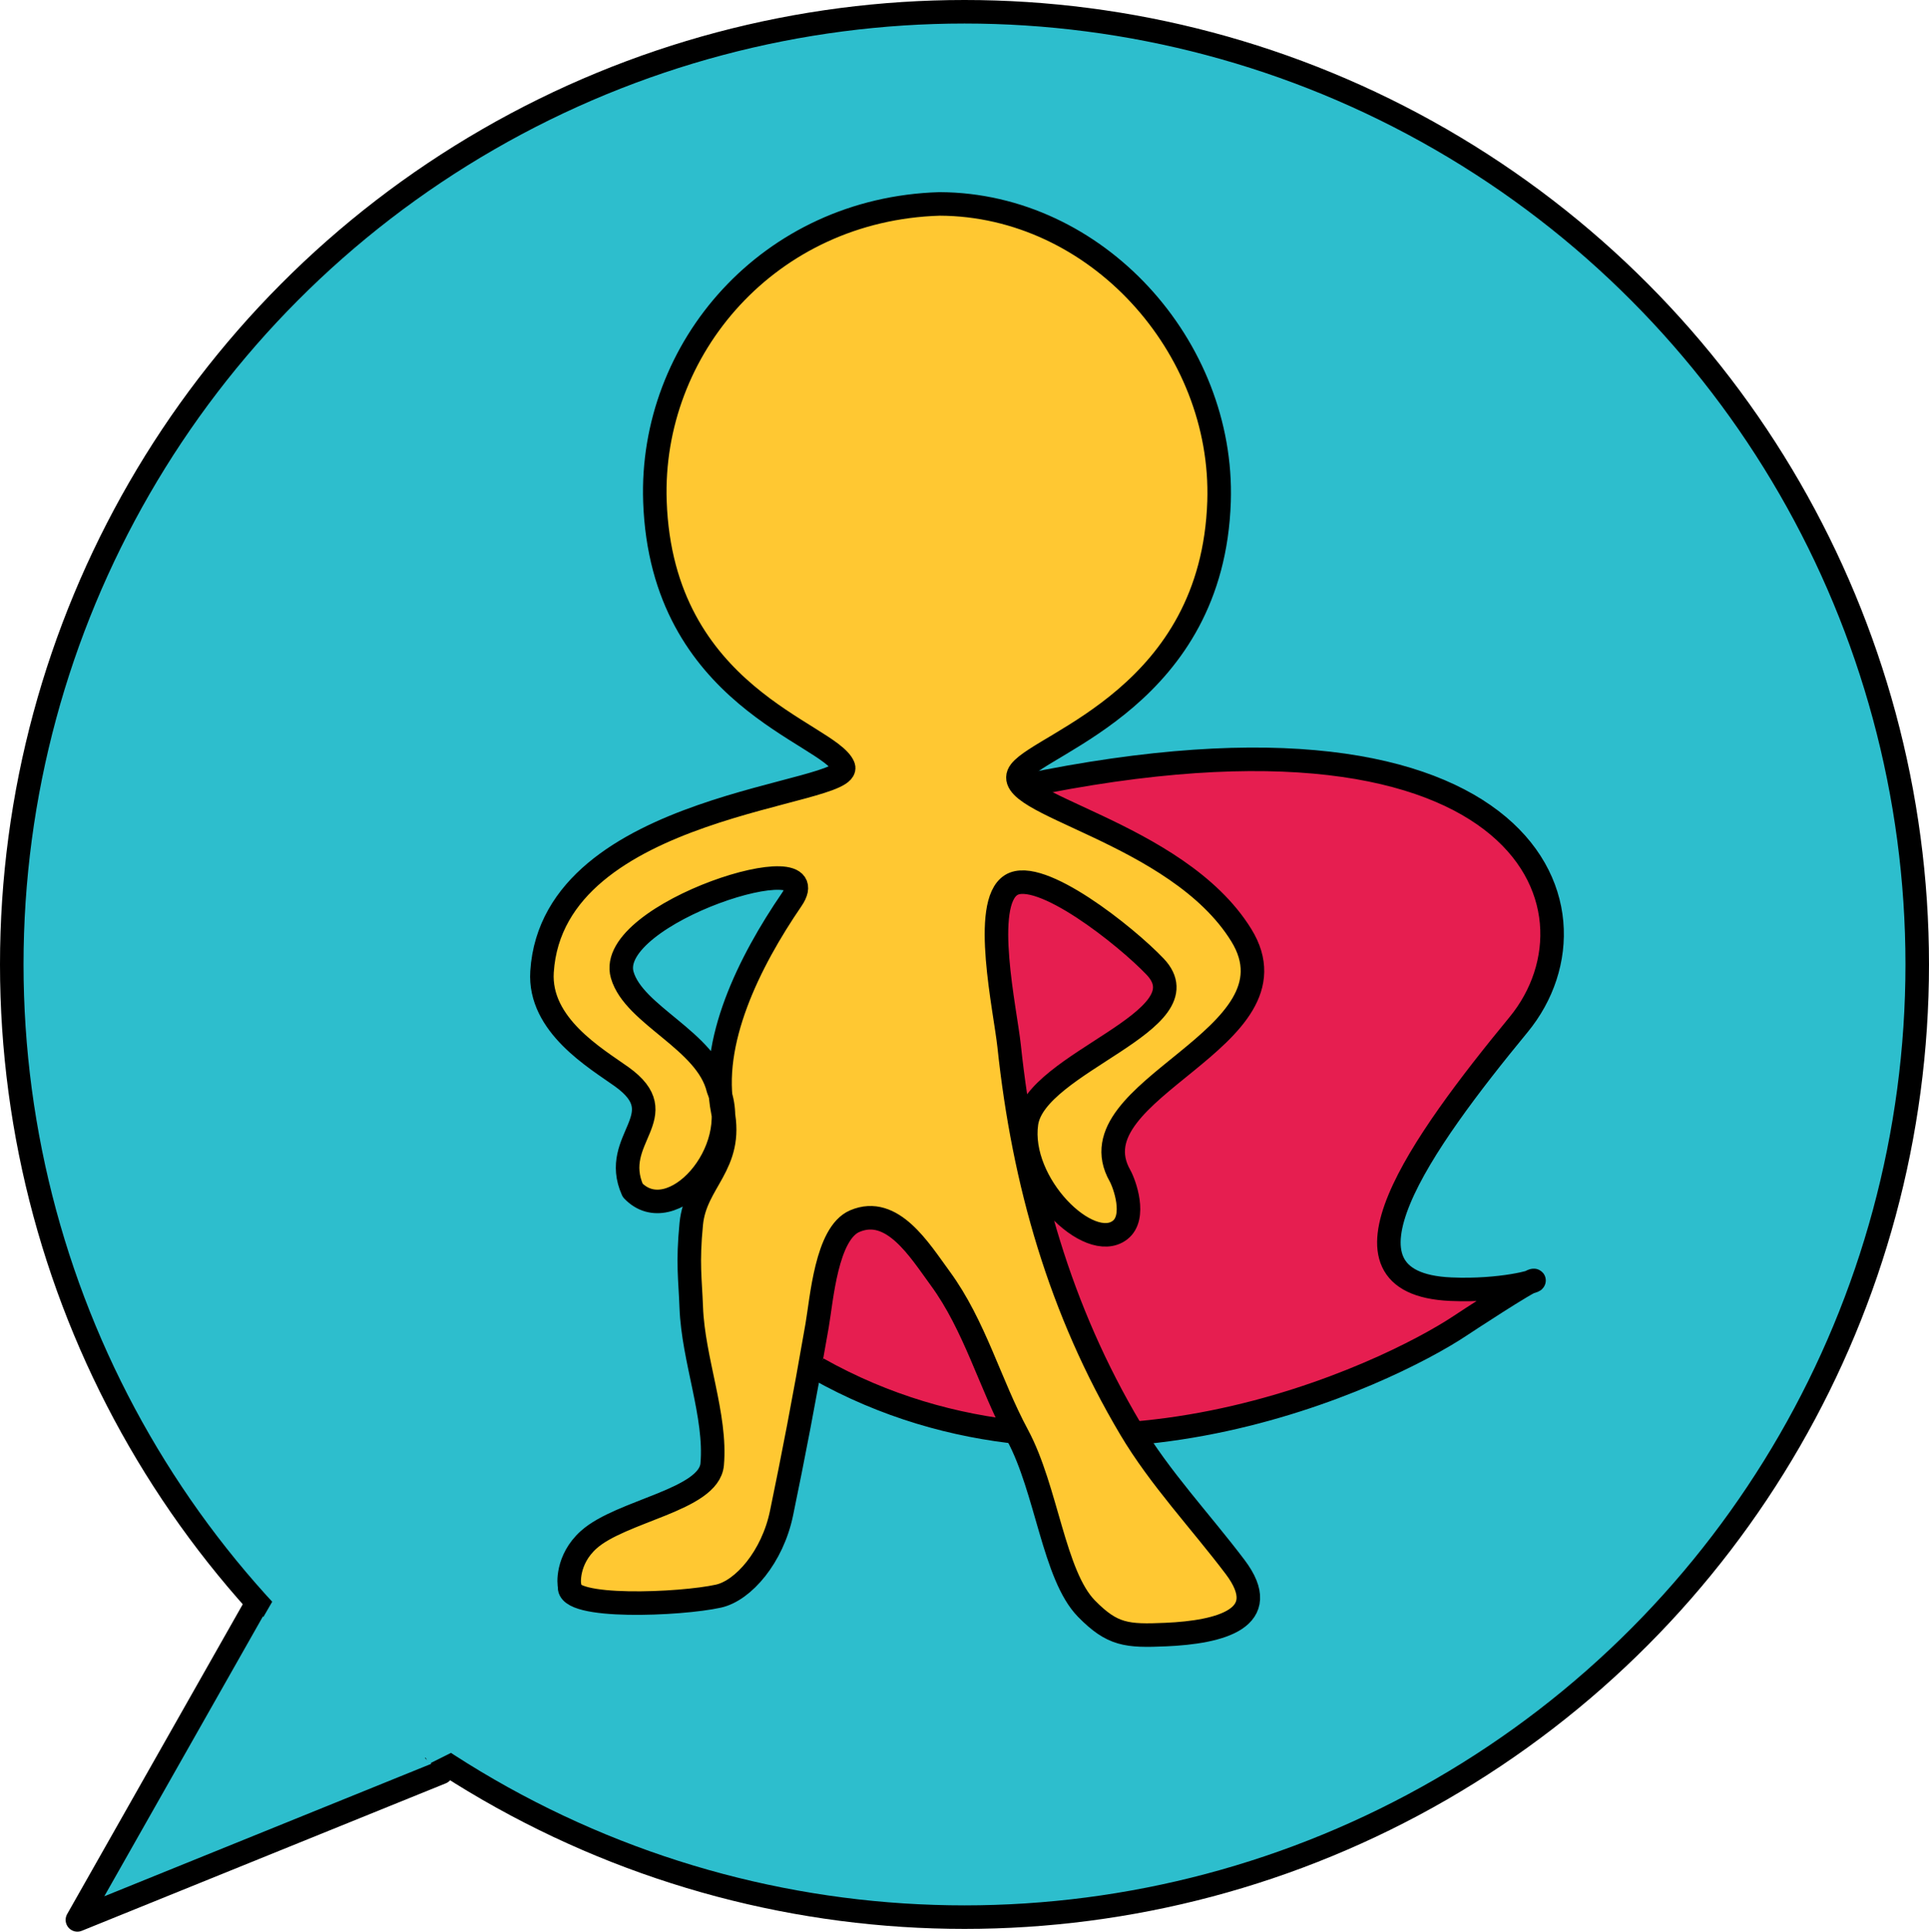
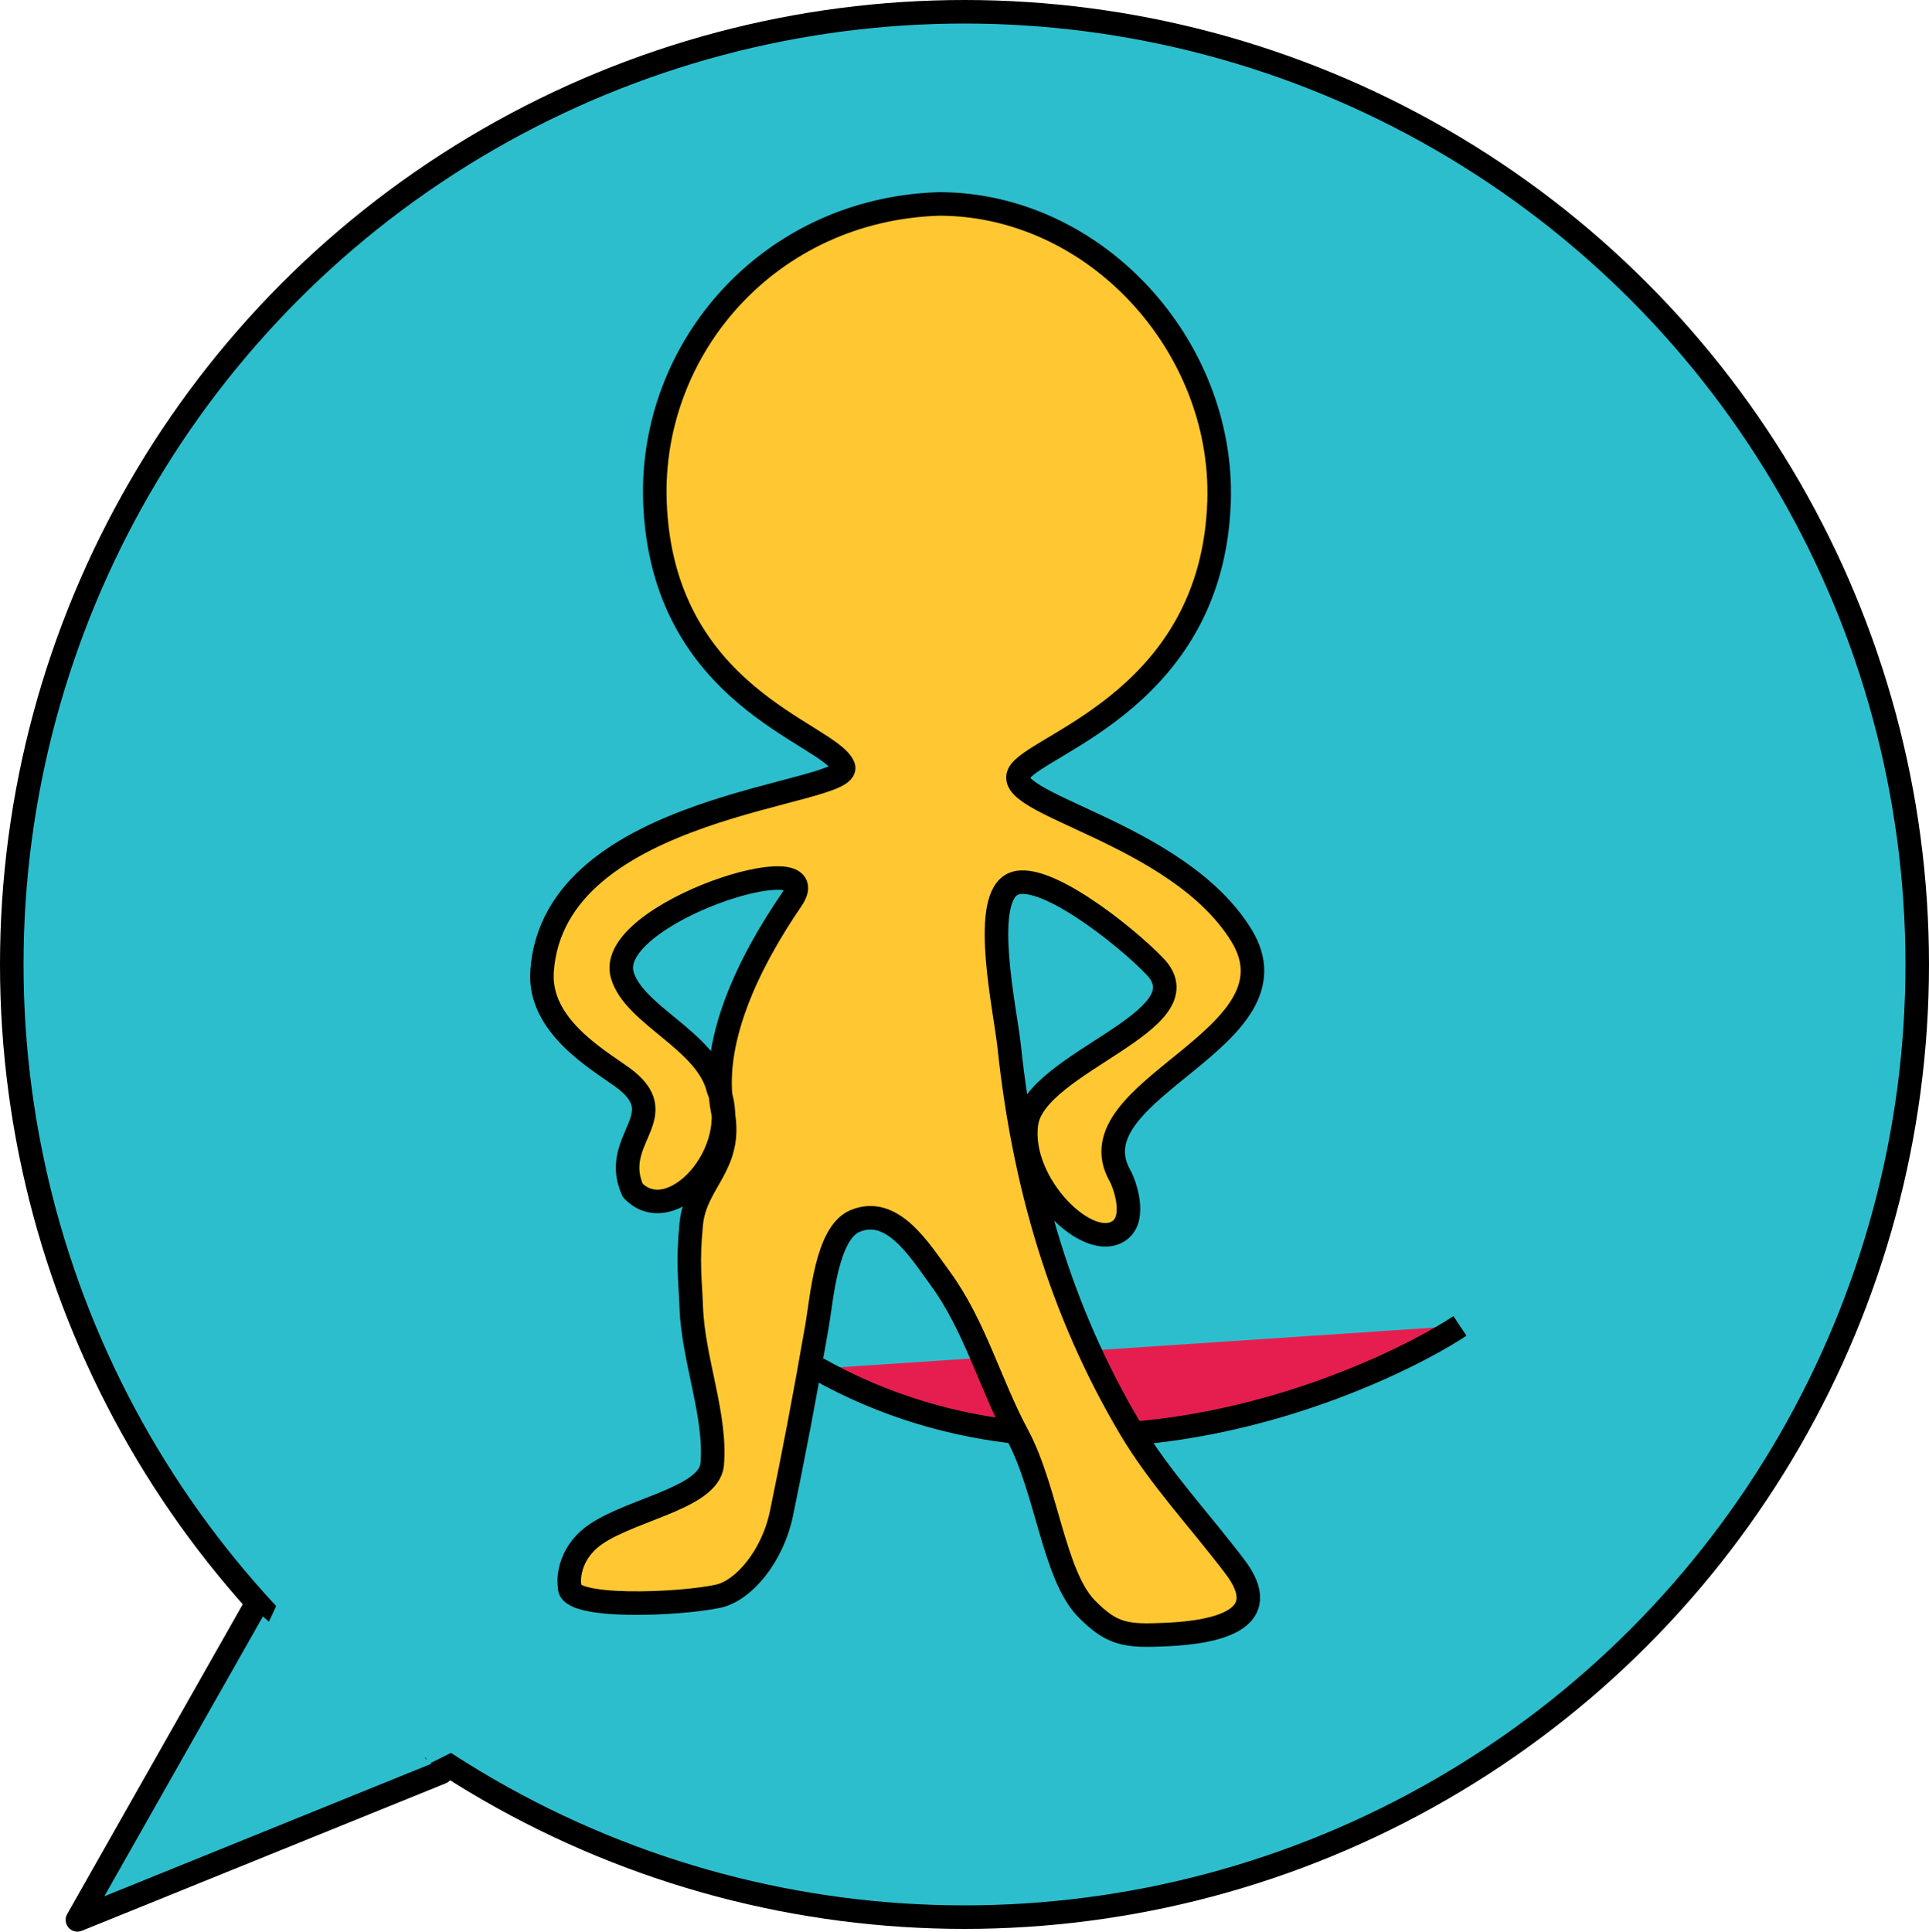
<svg xmlns="http://www.w3.org/2000/svg" viewBox="0 0 1639.56 1641.89">
  <defs>
    <style>.cls-1,.cls-2,.cls-3{fill:#2dbecd;}.cls-1,.cls-2,.cls-5,.cls-6,.cls-7{stroke:#000;stroke-width:20px;}.cls-1,.cls-4,.cls-6{stroke-miterlimit:10;}.cls-2,.cls-5,.cls-7{stroke-linecap:round;stroke-linejoin:round;}.cls-4,.cls-5{fill:none;}.cls-4{stroke:#2dbecd;stroke-width:7px;}.cls-6{fill:#e61e50;}.cls-7{fill:#ffc832;}</style>
  </defs>
  <title>eMedI_chat_icon</title>
  <g id="Background_Circle" data-name="Background Circle">
    <circle class="cls-1" cx="819.78" cy="819.78" r="809.78" />
    <polyline class="cls-2" points="375.11 1506.56 65.78 1631.89 215.78 1367.22" />
    <path class="cls-3" d="M871.84,1592.72l4.24,31.16c.91,6.64,12.48,5.14,11.79-1.59l-4.81-46.85L871.27,1577,878,1621l11.57-3.19L880,1564.85c-1.19-6.58-12.41-5.15-11.78,1.6a482,482,0,0,0,9.75,61.6c1.51,6.72,11.68,5.06,11.78-1.59.3-19.3.34-39.11-6.8-57.36-2-5.24-9.86-6.12-11.57,0a185.74,185.74,0,0,0-6.87,51c0,7.78,11.54,7.66,12,0,1.28-21.74,2.25-43.51-2-65-1.16-5.83-10.25-5.6-11.57,0a206.26,206.26,0,0,0-5.39,54.69c.28,7.82,11.32,7.62,12,0l5.18-58.41c.69-7.8-11-7.48-12,0l-6.58,51.3h12a354.68,354.68,0,0,1,1.84-56.06c.76-6.79-10.14-8-11.79-1.59l-14.9,58.21,11-1.44c-1.64-3.43,1-9.86,1.73-13.32l3.19-15.59,6.37-31.2c1.55-7.55-9.13-10.56-11.57-3.19l-16.49,49.93,11.57,3.19,10.42-67.38c1.15-7.45-9.92-10.88-11.57-3.19-5.15,23.94-10.44,48-20,70.6h11.57c-1.11-5.11,1.82-11.66,3.06-16.59l4.56-18.2,8.88-35.44c1.88-7.53-9.18-10.51-11.57-3.19-6.64,20.32-13.35,40.65-23.27,59.65l11,4.62a655.87,655.87,0,0,0,16-67.63c1.37-7.51-10-10.8-11.57-3.19a353,353,0,0,1-16.92,57.15l11.57,3.19,13-60.29c1.63-7.56-9.12-10.53-11.57-3.19l-18.4,55.16,11.57,3.19a388.84,388.84,0,0,1,14.38-42l-11.57-3.19-4.06,16.79c-1.81,7.51,9.75,10.71,11.57,3.19l4.06-16.79c1.87-7.7-8.72-10.17-11.57-3.19a388.84,388.84,0,0,0-14.38,42c-2.1,7.49,9.14,10.47,11.57,3.19l18.4-55.16-11.57-3.19-13,60.29c-1.66,7.67,8.79,10.3,11.57,3.19a352,352,0,0,0,16.92-57.15l-11.57-3.19a658.48,658.48,0,0,1-16,67.63c-1.89,6.43,7.78,10.72,11,4.62,10.4-19.9,17.52-41.22,24.48-62.51l-11.57-3.19-9.84,39.27-4.81,19.15c-1.53,6.13-3.23,11.88-1.85,18.19s9.51,4.88,11.57,0c9.55-22.65,14.84-46.66,20-70.6l-11.57-3.19-10.42,67.38c-1.16,7.5,9.09,10.69,11.57,3.19l16.49-49.93-11.57-3.19-7.57,37c-2,10-7.16,22.59-2.51,32.32,2.27,4.73,9.75,3.32,11-1.43l14.9-58.21-11.78-1.6a354.68,354.68,0,0,0-1.84,56.06c.37,7.92,11,7.48,12,0l6.58-51.3h-12l-5.18,58.41h12a194,194,0,0,1,5-51.5H862.87c4.06,20.37,2.82,41.23,1.61,61.82h12a173.13,173.13,0,0,1,6.44-47.85H871.35c6.78,17.35,6.66,35.82,6.37,54.17l11.79-1.6a457.53,457.53,0,0,1-9.32-58.41L868.4,1568,878,1621c1.38,7.66,12.71,4.32,11.57-3.19l-6.69-43.93c-1-6.62-12.47-5.14-11.78,1.6l4.81,46.85,11.79-1.6-4.24-31.16c-.44-3.24-4.55-4.94-7.38-4.19-3.48.91-4.63,4.18-4.2,7.38Z" transform="translate(-577.56 -154.78)" />
    <path class="cls-3" d="M883.59,1598a53.31,53.31,0,0,1-3.69,28.88l11,4.63,16.69-47.9c2.21-6.36-8-10.77-11-4.62a201.34,201.34,0,0,0-13.45,36.38c-1.67,6.35,8,10.94,11,4.62a426.67,426.67,0,0,0,16.9-40.8l-11.79-1.6c-.78,12.61-3.77,24.85-6.8,37.07-1.87,7.55,9.11,10.48,11.57,3.19l11.25-33.27-11.57-3.19-9.49,41.57,11.58,3.19a128.57,128.57,0,0,1,12.92-36.73l-11-4.63q-4.38,19.7-9.72,39.15c-1.74,6.35,8,10.94,11,4.62l11.46-24.63-11-4.63-8.55,24.85c-2.52,7.32,9,10.44,11.57,3.19A49.14,49.14,0,0,1,923.93,1609l-10.24-4.24A70.81,70.81,0,0,1,906.8,1627l11,4.62a64.05,64.05,0,0,0-3.16-42.56c-5.31-12-17.68-23.22-30.11-12.52-4.51,3.87-9.27,9.31-9.81,15.47-.52,5.9,3,12.31,9.15,13.51,6.94,1.35,12.62-4.21,14-10.63,1.46-6.92-1.1-15.3-2.11-22.18-.92-6.32-9.89-5-11.57,0-2.5,7.52-3.7,16.52-1.65,24.31a8.53,8.53,0,0,0,4.79,6.09c1.64.75,2.27.48,3.24,1.78.67.89.8,2.66,1.06,3.69,1,4,2,7.91,3.2,11.81,1,3.05,1.66,6.59,4.2,8.73,7,5.88,13.66-4.24,17.79-8.75l-10.24-4.25-1.33,16.57c-.51,6.31,8.18,7.65,11.18,3l12.9-19.86-11.18-3a52.17,52.17,0,0,1-8.2,22.67l11,4.63A89.24,89.24,0,0,1,935,1612.75l-11-4.62a140.5,140.5,0,0,1-7.29,22.19c-3.07,7.14,5.65,12.24,10.36,6.06s9.69-12.44,15.53-17.81l-10-5.83a53.69,53.69,0,0,1-16.27,21.9l9.42,7.27c3.8-9,10.68-15.74,20-18.68l-7.38-7.38a29.84,29.84,0,0,1-17,17.55l5.84,10a31.21,31.21,0,0,1,17.52-9.38l-5.83-10a54.4,54.4,0,0,1-19,13.86c-6.4,2.86-1.74,12.5,4.62,11a181.53,181.53,0,0,0,29.09-9.79c7.08-3,1-13.38-6-10.37a163.5,163.5,0,0,1-26.23,8.59l4.63,11a62.54,62.54,0,0,0,21.38-15.73c4.1-4.64.07-11.13-5.84-10a42,42,0,0,0-22.82,12.46c-3.81,4-.06,12.34,5.84,10A43,43,0,0,0,949.93,1619c1.55-4.29-3.23-8.68-7.38-7.38a43.43,43.43,0,0,0-27.21,24.19c-2.66,6.26,3.94,11.77,9.42,7.27a65.27,65.27,0,0,0,19.36-27.19c2.33-6-6-9.55-10-5.84-6.59,6.06-12,13.13-17.4,20.23l10.36,6.06a157.33,157.33,0,0,0,8.5-25.06c1.7-7-7-9.88-11-4.63a98.52,98.52,0,0,0-15.3,30.23c-2.06,6.67,7.39,10.21,11,4.62a65.36,65.36,0,0,0,9.84-28.73c.68-6.34-8.23-7.56-11.18-3L906,1629.64l11.18,3,1.33-16.57c.42-5.17-6.86-7.93-10.24-4.24l-4.09,4.47-1.75,1.91c-1.27,1.45-1.54,1.72-.82.83l5.84,1.55c-1.07-.92-1.54-4.78-1.94-6.14-.71-2.41-1.35-4.84-1.95-7.28-.92-3.78-1.79-7.72-4.34-10.8a10.79,10.79,0,0,0-4.18-3.3c-.27-.1-3.19-.83-1.42,0,.49,1,.58,1,.27-.26a11.51,11.51,0,0,1-.21-1.86,37.1,37.1,0,0,1,2-15.1H884.14c.55,3.78,1.15,7.55,1.66,11.34.18,1.38-.37,4.94.11,6,.85,1.85.67-.48.93-1a21.17,21.17,0,0,1,5.55-6.69c3-2.44,5.21-1,7.51,1.84,8.91,10.86,9.77,28.1,6.3,41.07-1.71,6.39,7.86,10.88,11,4.63a88.84,88.84,0,0,0,8.53-28.28c.7-5.35-6.92-7.65-10.25-4.25a63.08,63.08,0,0,0-14.54,23.61l11.57,3.19,8.55-24.85c2.18-6.35-8.08-10.82-11-4.62l-11.46,24.63,11,4.63q5.34-19.45,9.73-39.15c1.42-6.38-7.62-10.87-11-4.62a139.65,139.65,0,0,0-14.14,39.6c-1.43,7.51,9.84,10.79,11.58,3.19l9.48-41.57c1.73-7.56-9.1-10.49-11.57-3.19l-11.25,33.27,11.57,3.19c3.29-13.27,6.39-26.57,7.23-40.26.44-7.1-9.64-7.64-11.79-1.59a392.94,392.94,0,0,1-15.68,37.93l11,4.63A185.74,185.74,0,0,1,907,1585l-11-4.62-16.7,47.9c-2.2,6.33,8.27,10.89,11,4.62a68.22,68.22,0,0,0,4.9-38.13c-1.16-7.61-12.72-4.38-11.57,3.19Z" transform="translate(-577.56 -154.78)" />
    <path class="cls-3" d="M833.69,1524.44a148.13,148.13,0,0,0-21.49,40.65l11.57,3.19,17.31-60.91c1.8-6.36-8.06-10.94-11-4.63l-28,60.81c-3.22,7,7.12,13.07,10.36,6.06l28-60.81-11-4.62-17.31,60.91c-2.13,7.5,9.06,10.42,11.57,3.19a138,138,0,0,1,20.29-37.78c4.64-6.18-5.77-12.16-10.37-6.06Z" transform="translate(-577.56 -154.78)" />
    <path class="cls-3" d="M821.17,1503.67l-19.58,52.73c-2.69,7.25,8.91,10.38,11.58,3.19l19.58-52.73c2.69-7.25-8.91-10.38-11.58-3.19Z" transform="translate(-577.56 -154.78)" />
    <path class="cls-3" d="M818.71,1542.51c.95-4.14,4.41-11.77-1-14.3-5.55-2.62-8.39,4.63-10.44,8.26l8.23,3.47,2.8-6.67c2.07-4.94-5.55-7.45-8.23-3.47l-2,3,7.77,4.54.85-1.45-7.77-4.55-1.41,2.53,7.77,4.54,1.19-2.25c2.7-5.12-4.7-9.46-7.78-4.54l-2.37,3.79,8.23,3.47.83-2.11c1.7-4.32-4.57-7.4-7.52-4.38l-1.19,1.22,7.52,4.38.85-2.31c1.87-5.1-5.47-7.35-8.23-3.47l-.67,1,7.77,4.54,8.27-17.85c2.41-5.22-5.34-9.8-7.78-4.54l-8.26,17.85a4.5,4.5,0,0,0,7.77,4.54l.67-1-8.22-3.46-.85,2.31c-1.59,4.33,4.53,7.44,7.52,4.38l1.19-1.22-7.52-4.38-.83,2.11c-1.93,4.89,5.63,7.62,8.23,3.46l2.37-3.79-7.78-4.54-1.18,2.25c-2.7,5.11,4.93,9.62,7.77,4.54l1.41-2.52c2.82-5.06-4.85-9.55-7.77-4.55l-.85,1.46c-3,5.05,4.56,9.31,7.77,4.54l2-3-8.22-3.47-2.8,6.68c-2,4.75,5.77,7.81,8.22,3.46.55-1,1.79-4.43,2.63-5l-3.47.46.58.14-3.14-3.14c.32.8-1.42,5.55-1.66,6.6-1.29,5.64,7.39,8,8.68,2.39Z" transform="translate(-577.56 -154.78)" />
    <line class="cls-4" x1="354.33" y1="1493.28" x2="385.28" y2="1481.11" />
    <path class="cls-1" d="M823.33,1504" transform="translate(-577.56 -154.78)" />
    <path class="cls-1" d="M803.33,1533.33" transform="translate(-577.56 -154.78)" />
    <path class="cls-5" d="M936,1651.21" transform="translate(-577.56 -154.78)" />
-     <rect class="cls-3" x="803.62" y="1516.84" width="8.38" height="19.35" transform="translate(293.93 -354.17) rotate(30)" />
    <rect class="cls-3" x="932.29" y="1613.36" width="58.67" height="29.33" transform="translate(-1204.11 447.15) rotate(-26.57)" />
  </g>
  <g id="Cape">
-     <path class="cls-6" d="M1272.67,1318.22C1502,1447.11,1758,1322,1818.44,1281.78c3-2,59.2-39,62.78-38.67,3,.27-27.22,9.33-70.47,7.47-110.74-4.78-25.19-124.36,57.47-224.8,81.66-99.22,4.11-298.22-442.55-198.22,0,0-55.56-15.56-147.36,64.57" transform="translate(-577.56 -154.78)" />
+     <path class="cls-6" d="M1272.67,1318.22C1502,1447.11,1758,1322,1818.44,1281.78" transform="translate(-577.56 -154.78)" />
  </g>
  <g id="Guy">
    <path class="cls-7" d="M1376.22,328.11c-144.89,4.33-246.53,122.61-242,252.89,5.79,166.28,147.94,196.71,160.13,225.14,10.72,25-246.79,30-256.1,174.6-2.93,45.37,45.87,73.64,67.62,89.19,46.48,33.23-10.29,52.5,9.45,96.63,32.68,34.5,94.23-32.89,72.71-86.08-9.89-41.33-71.69-62.66-81.6-97-15.11-52.44,178-113.72,144-64-36.24,53-70.14,121.49-58.57,179.79,9.14,46-23.2,59.33-26.76,95.77-3.28,33.62-.92,46.45,0,71.11,1.65,44.4,21.44,92.13,17.78,133.33-2.69,30.27-77.37,39.37-104.89,64-19.11,17.12-16.89,38.45-16.22,39.56-3.56,19.78,94.44,15.56,126.44,8.44,21.2-4.71,46-33.44,53.64-70.63,9.86-47.7,19-94.64,30.21-159.31,3.94-22.65,7.92-78.49,32-88.81,31.91-13.65,55.11,24.75,72.55,48.53,29.55,40.3,42.3,89.74,65.77,133.34,24.89,46.22,30.85,119.24,58.67,147.55,22,22.38,34.11,23.46,67.39,22,46-2,92.09-13.61,58.83-57.57-29.4-38.88-64.06-75.54-88.89-117.34-59.74-100.57-90.79-209.22-103.11-325.33-3.24-30.53-23.56-121.23,1.78-136.89,24.26-15,97.68,43.51,122.26,69.35,44,46.21-101.84,81.11-109.28,133.15-7.34,51.42,53.28,111,79.47,90.83,14.2-10.94,3.76-39.57,0-46.22-41.78-73.78,157.53-116.2,103.11-204.44-54.85-88.94-209.23-111.56-187.86-139.26C1464,785.53,1608.37,745.81,1613.7,581c4.26-131.55-104.29-252.37-237.48-252.89Z" transform="translate(-577.56 -154.78)" />
  </g>
</svg>